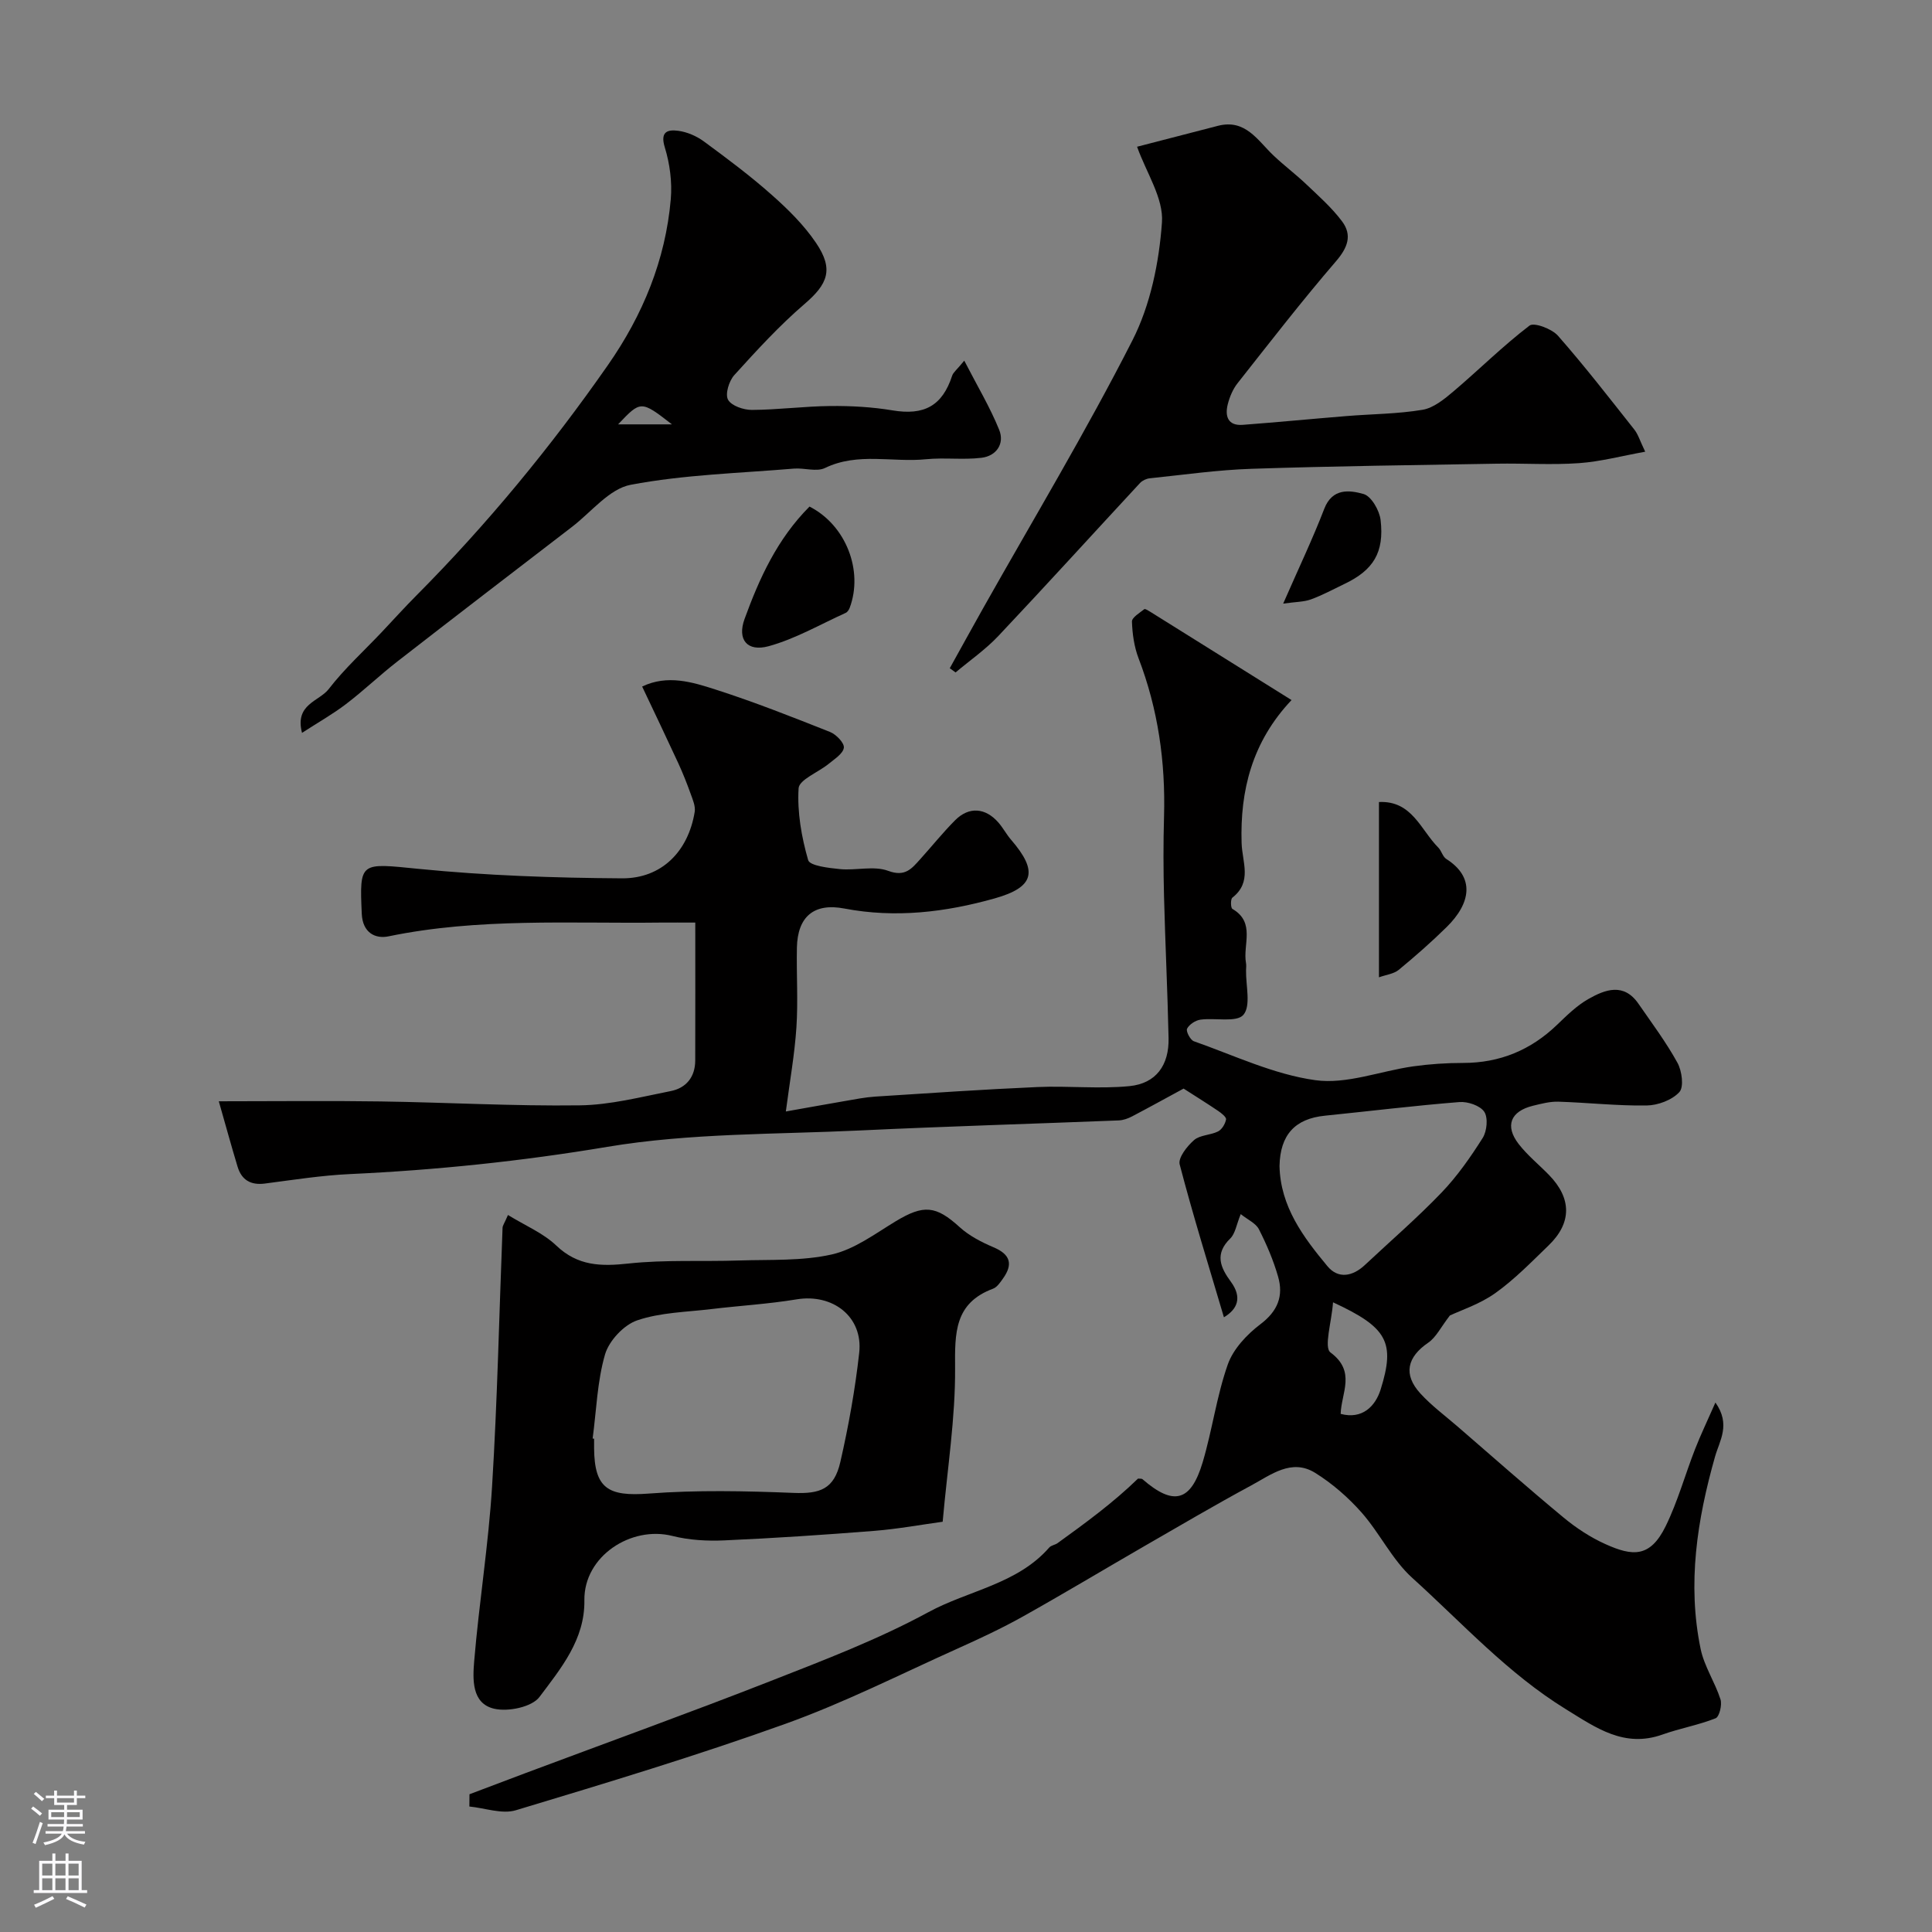
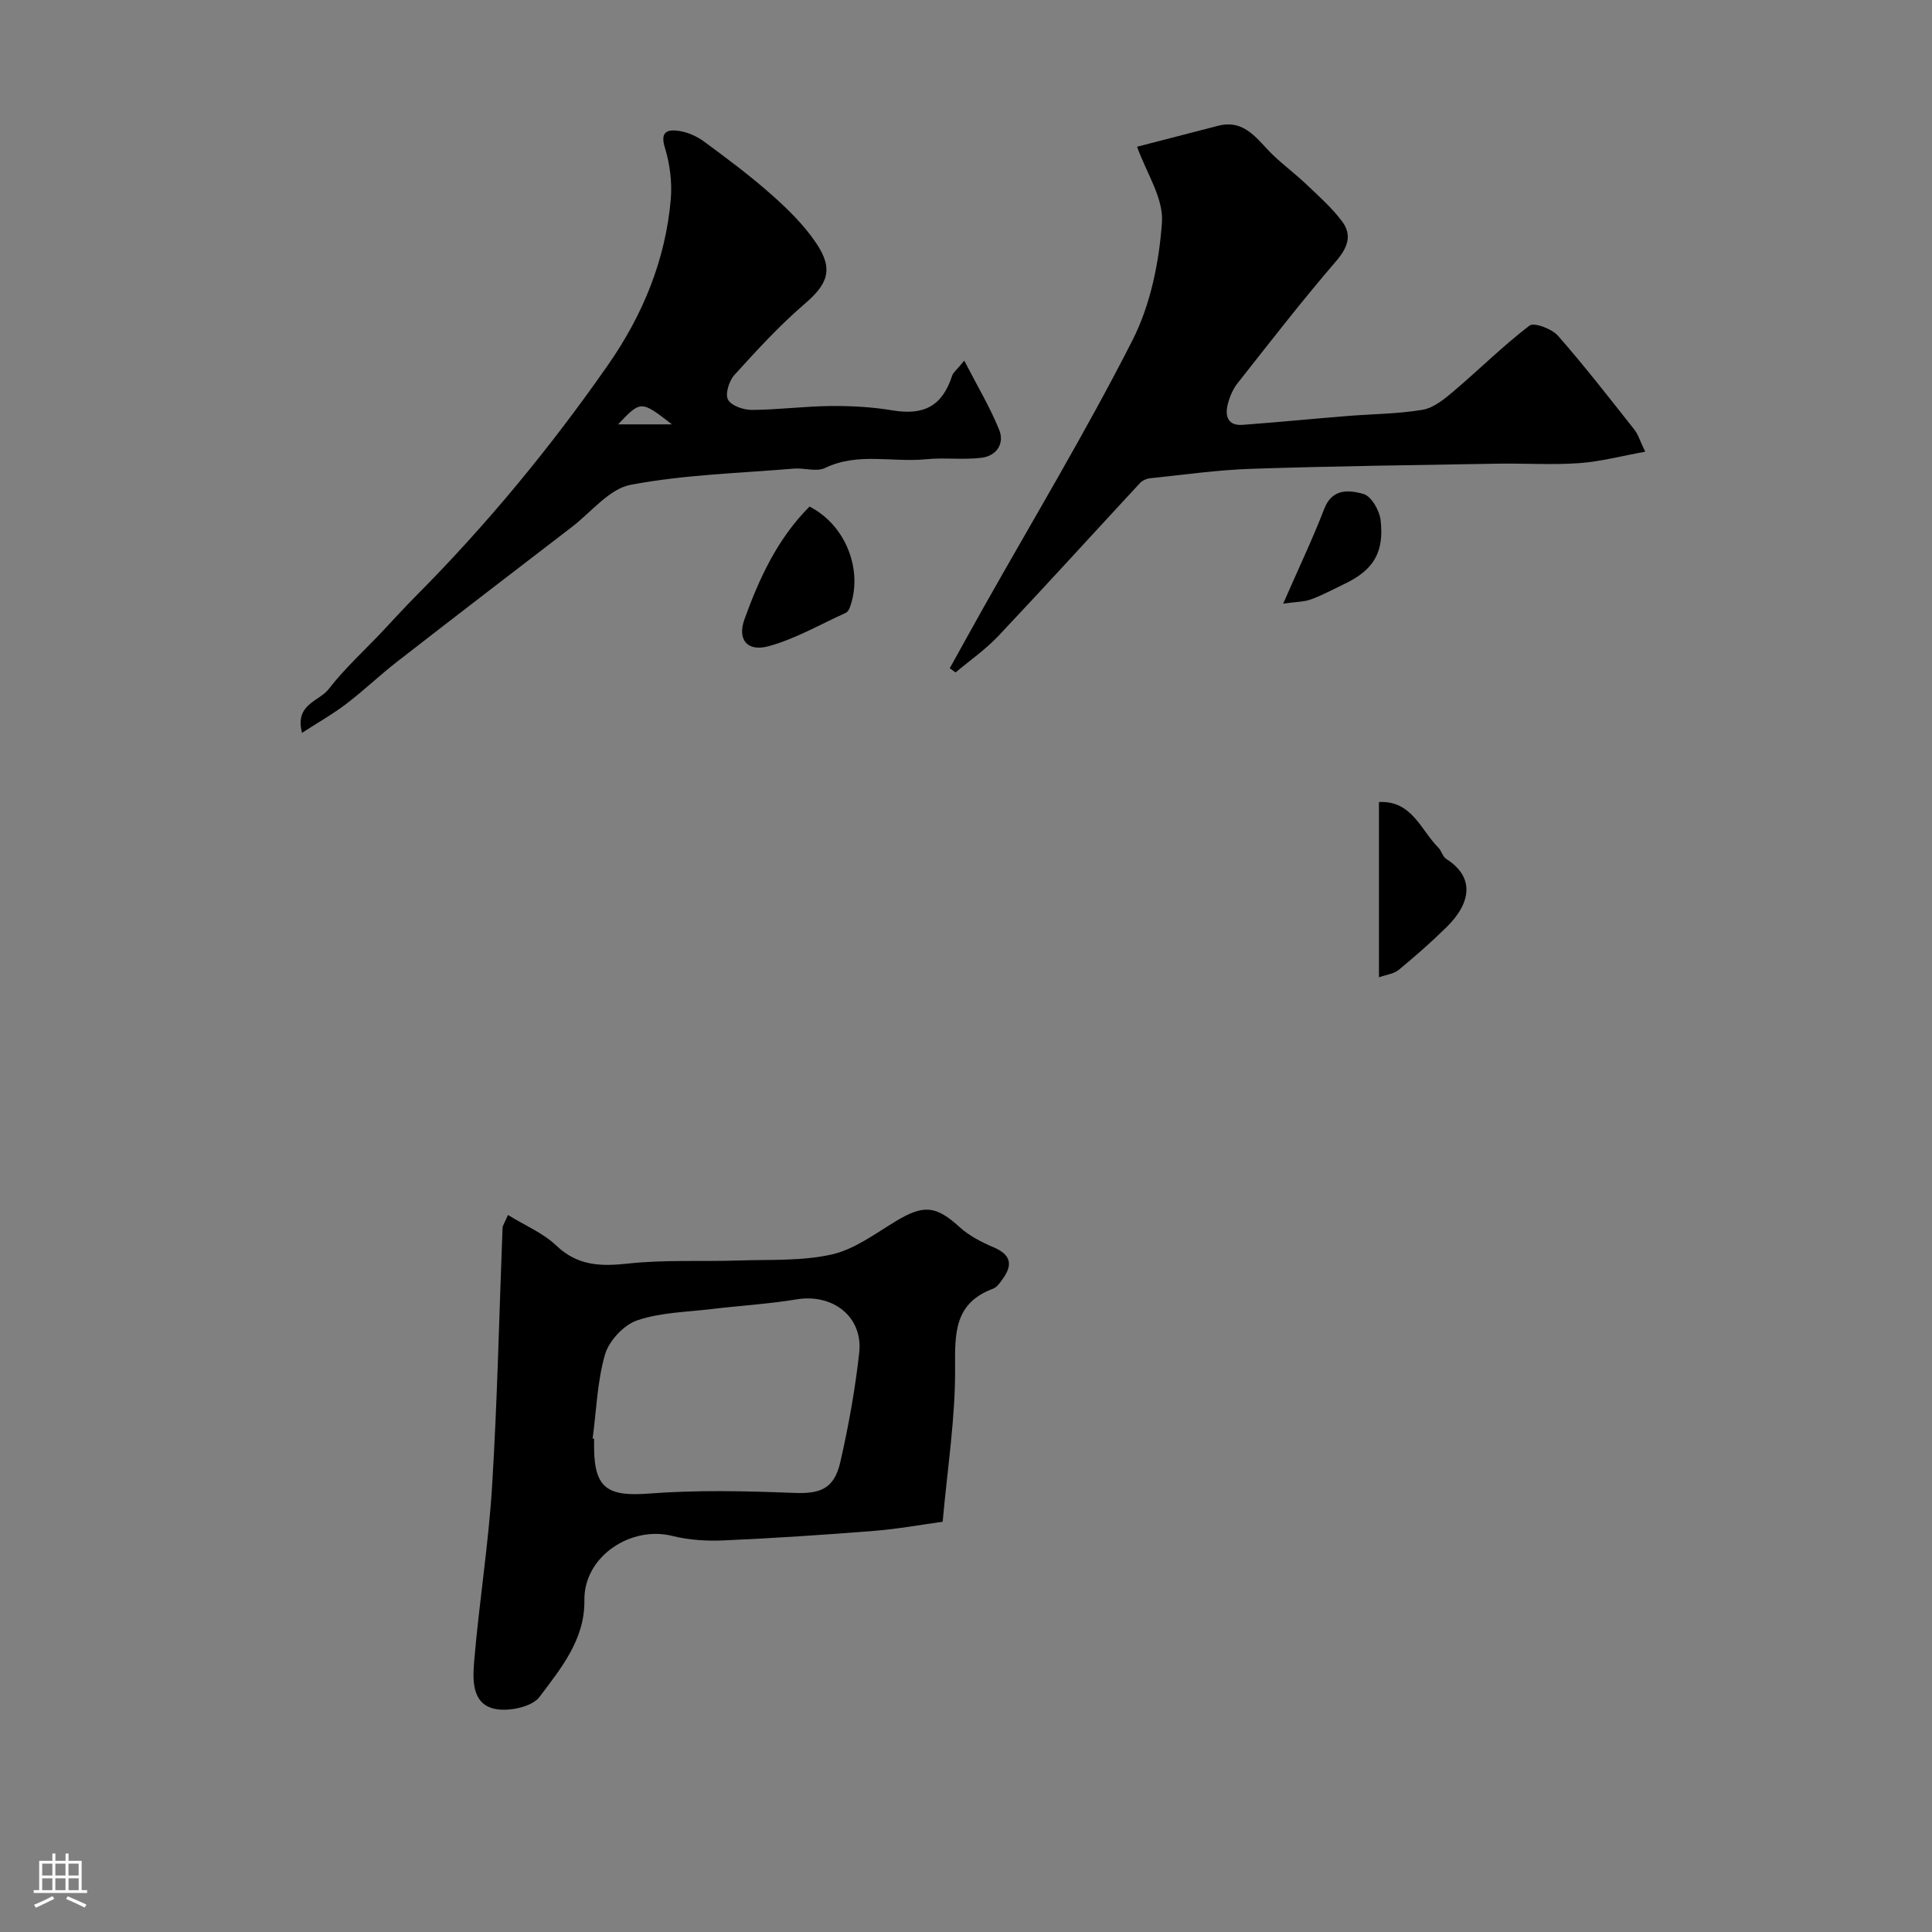
<svg xmlns="http://www.w3.org/2000/svg" enable-background="new 0 0 400 400" viewBox="0 0 400 400">
  <rect x="0" y="0" width="400" height="400" fill="#808080" stroke="none" />
  <g fill="#010000">
-     <path d="m97.2 371.48c3.88-1.47 7.77-2.95 11.65-4.4 16.9-6.33 33.87-12.45 50.67-19.03 11.07-4.34 22.27-8.61 32.68-14.26 8.31-4.52 18.4-5.79 25.04-13.4.4-.45 1.2-.53 1.72-.9 5.75-4.16 11.49-8.34 16.65-13.36.32.04.74-.04.94.13 6.4 5.56 10 4.69 12.45-3.51 1.99-6.68 2.89-13.7 5.2-20.25 1.13-3.21 3.96-6.22 6.76-8.34 3.6-2.72 4.8-5.85 3.66-9.83-.97-3.39-2.38-6.69-3.98-9.83-.63-1.24-2.29-1.96-3.76-3.13-.89 2.16-1.12 4.02-2.17 5.05-3.26 3.17-2.07 5.97.12 8.94 2.4 3.27 1.38 5.69-1.43 7.37-3.14-10.62-6.4-21.07-9.16-31.65-.36-1.37 1.54-3.79 2.98-5.04 1.23-1.07 3.4-1 4.97-1.79.8-.41 1.48-1.56 1.65-2.48.09-.48-.96-1.31-1.64-1.77-2.29-1.55-4.64-3.01-7.15-4.62-3.31 1.79-6.97 3.82-10.67 5.76-.84.44-1.83.79-2.76.83-17.86.71-35.72 1.23-53.58 2.08-17.46.83-35.15.52-52.29 3.39-17.74 2.97-35.41 4.81-53.3 5.64-5.88.27-11.74 1.2-17.6 1.96-2.93.38-4.82-.72-5.66-3.48-1.33-4.4-2.54-8.84-3.89-13.55 11.99 0 22.72-.13 33.44.03 13.77.2 27.54.99 41.3.81 6.29-.08 12.58-1.72 18.81-2.95 3.21-.63 5.08-2.91 5.09-6.34.03-9.31.01-18.61.01-28.55-2.59 0-4.86-.02-7.12 0-18.83.23-37.72-1.01-56.39 2.85-2.74.57-5.36-.74-5.54-4.66-.49-10.92-.34-10.51 11.78-9.31 13.96 1.39 28.05 1.87 42.09 1.96 8.25.05 13.73-5.61 15.06-13.76.19-1.17-.4-2.53-.83-3.72-.77-2.15-1.61-4.27-2.56-6.34-2.4-5.2-4.87-10.36-7.49-15.89 5.25-2.52 10.38-.93 15.22.63 8.01 2.57 15.85 5.67 23.67 8.77 1.27.5 3 2.29 2.87 3.27-.17 1.24-1.94 2.34-3.15 3.34-2.13 1.75-6.11 3.27-6.22 5.07-.3 4.93.6 10.07 1.98 14.86.34 1.18 4.27 1.63 6.6 1.86 3.33.32 7.02-.74 9.97.36 3.52 1.31 4.87-.47 6.62-2.4 2.43-2.69 4.7-5.53 7.25-8.09 2.86-2.86 6.26-2.6 8.96.5.96 1.1 1.65 2.44 2.61 3.55 5.63 6.52 4.87 9.82-3.41 12.15-10.17 2.86-20.55 4.11-31.11 2.09-6.24-1.2-9.69 1.63-9.82 8.11-.11 5.5.26 11.02-.1 16.49-.37 5.57-1.36 11.1-2.19 17.42 3.77-.67 7.98-1.43 12.21-2.16 2.09-.36 4.18-.78 6.28-.92 11.2-.72 22.4-1.49 33.61-1.98 6.34-.28 12.75.43 19.05-.19 5.51-.55 8.21-4.34 8.09-9.94-.21-9.77-.69-19.53-.94-29.29-.14-5.53-.16-11.07 0-16.59.32-11.26-1.22-22.18-5.27-32.75-.91-2.38-1.29-5.05-1.37-7.61-.03-.84 1.59-1.8 2.56-2.57.17-.13.87.32 1.29.58 9.53 5.95 19.06 11.9 29.19 18.24-8.18 8.66-10.67 18.74-10.34 29.59.12 3.97 2.25 8.06-1.91 11.32-.4.31-.36 2.12.01 2.33 4.83 2.81 2.12 7.42 2.81 11.2.09.48.02 1 .01 1.5-.06 3.17 1.05 7.34-.54 9.22-1.39 1.65-5.84.59-8.9 1.01-1.03.14-2.32.99-2.77 1.87-.27.53.67 2.34 1.41 2.6 8.33 2.93 16.55 6.87 25.15 8.06 6.49.9 13.46-1.9 20.24-2.86 3.42-.48 6.9-.71 10.35-.71 7.6 0 14.01-2.66 19.46-7.9 2.01-1.93 4.06-3.96 6.45-5.32 3.51-2 7.36-3.44 10.4.97 2.78 4.02 5.73 7.96 8.07 12.22.93 1.69 1.37 5.01.39 6.07-1.52 1.65-4.44 2.74-6.78 2.77-6.09.09-12.18-.6-18.28-.79-1.75-.05-3.54.43-5.27.85-4.62 1.14-5.84 4.16-2.94 7.91 1.82 2.35 4.2 4.27 6.29 6.42 4.7 4.83 4.74 9.91-.07 14.56-3.56 3.44-7.06 7.05-11.06 9.9-3.2 2.28-7.12 3.55-9.4 4.63-1.88 2.43-2.84 4.5-4.47 5.62-4.38 2.99-5.24 6.58-1.64 10.52 2.32 2.54 5.14 4.62 7.75 6.88 7.28 6.3 14.5 12.68 21.91 18.82 2.62 2.17 5.56 4.1 8.65 5.49 5.63 2.54 9.26 2.85 12.48-3.71 2.49-5.08 4.01-10.64 6.08-15.94 1.16-2.98 2.56-5.88 4.22-9.66 3.22 4.56.86 7.88-.08 11.2-3.71 13.08-5.78 26.32-2.98 39.83.75 3.6 2.97 6.87 4.11 10.43.36 1.14-.24 3.6-1.01 3.91-3.55 1.41-7.39 2.08-11.01 3.37-7.91 2.81-13.73-1.39-19.95-5.22-12.07-7.42-21.5-17.87-31.86-27.23-4.16-3.76-6.71-9.25-10.49-13.53-2.77-3.13-6.06-6-9.6-8.2-4.88-3.03-9.15.4-13.23 2.6-7.4 3.99-14.65 8.26-21.94 12.46-8.47 4.89-16.85 9.93-25.39 14.71-4.37 2.44-8.93 4.57-13.5 6.62-11.84 5.32-23.48 11.22-35.67 15.59-18.36 6.59-37.07 12.24-55.75 17.87-2.87.87-6.41-.46-9.63-.77.02-.85.02-1.7.02-2.54zm167.71-130.07c.18 8.39 4.91 14.71 9.92 20.74 2.23 2.69 5.22 2.13 7.75-.24 5.31-4.98 10.84-9.75 15.87-14.99 3.25-3.39 6.01-7.34 8.53-11.33.88-1.4 1.14-4.18.32-5.41-.87-1.29-3.43-2.15-5.16-2.01-9.29.74-18.55 1.88-27.82 2.82-6.22.62-9.28 3.98-9.41 10.42zm11.08 28.22c-.3 4.15-1.94 9.34-.52 10.39 5.33 3.95 2.23 8.34 2.1 12.71 4.5 1.2 7.19-1.61 8.27-5.03 3.08-9.83 1.39-12.87-9.85-18.07z" />
    <path d="m105.17 251.55c3.61 2.22 7.3 3.75 9.99 6.32 4.47 4.26 9.26 4.35 14.96 3.73 7.56-.82 15.25-.37 22.88-.63 6.43-.21 13.03.14 19.22-1.25 4.69-1.06 8.96-4.29 13.23-6.87 5.81-3.51 8.34-3.24 13.24 1.22 1.98 1.8 4.53 3.11 7.02 4.17 3.47 1.47 4.07 3.49 1.96 6.45-.57.8-1.23 1.81-2.07 2.12-8.02 2.99-7.91 9.17-7.86 16.45.07 10.32-1.58 20.65-2.57 31.8-4.27.58-9.2 1.49-14.17 1.89-10.33.82-20.69 1.51-31.04 1.97-3.57.16-7.3-.05-10.75-.92-8.53-2.16-18.35 4.18-18.22 13.33.12 8.13-4.89 14.13-9.3 20.01-1.57 2.09-6.5 3.11-9.39 2.43-4.7-1.1-4.43-6.16-4.12-9.9 1.01-12.07 2.96-24.08 3.7-36.16 1.1-17.82 1.47-35.69 2.17-53.54.03-.45.37-.88 1.12-2.62zm17.53 46.28c.1.01.2.02.3.04 0 .67-.01 1.33 0 2 .08 8.31 2.91 9.99 11.28 9.36 9.96-.76 20.03-.54 30.03-.14 5.47.22 8.39-.76 9.68-6.43 1.7-7.44 3.06-15 3.9-22.58.83-7.45-5.46-12.31-12.98-11.06-5.8.96-11.69 1.3-17.54 2-5.18.63-10.58.69-15.43 2.34-2.78.94-5.83 4.21-6.67 7.04-1.62 5.58-1.79 11.59-2.57 17.43z" />
    <path d="m235.42 30.38c4.85-1.25 10.79-2.8 16.74-4.33 5.71-1.47 8.21 3.02 11.5 6.14 2.19 2.08 4.63 3.9 6.82 5.99 2.57 2.44 5.27 4.83 7.38 7.65 2.15 2.88 1.16 5.46-1.28 8.29-7.05 8.19-13.67 16.75-20.37 25.24-.97 1.23-1.63 2.83-2.02 4.36-.61 2.45.03 4.47 3.1 4.24 7.18-.54 14.35-1.24 21.52-1.82 5.25-.43 10.56-.43 15.73-1.3 2.29-.39 4.51-2.22 6.4-3.82 5.29-4.49 10.23-9.41 15.73-13.61.94-.72 4.63.67 5.89 2.1 5.51 6.27 10.63 12.88 15.81 19.43.78.98 1.15 2.29 2.25 4.58-4.93.89-9.29 2.06-13.71 2.37-5.64.4-11.33.01-16.99.11-16.93.29-33.87.5-50.79 1.06-7.05.23-14.07 1.24-21.1 1.97-.7.07-1.52.46-2 .97-9.78 10.55-19.45 21.2-29.32 31.66-2.65 2.81-5.89 5.06-8.87 7.56-.4-.29-.8-.58-1.2-.87 2.29-4.13 4.57-8.26 6.88-12.38 10.4-18.46 21.34-36.64 30.94-55.51 3.73-7.33 5.52-16.13 6.11-24.4.37-5.01-3.25-10.32-5.15-15.68z" />
    <path d="m199.64 74.67c2.71 5.27 5.34 9.64 7.23 14.32 1.17 2.88-.59 5.42-3.66 5.79-3.79.46-7.69-.08-11.49.3-6.95.7-14.1-1.48-20.91 1.81-1.76.85-4.29-.05-6.45.13-11.29.95-22.71 1.25-33.78 3.35-4.45.84-8.16 5.66-12.16 8.72-12.07 9.27-24.15 18.53-36.16 27.87-3.63 2.82-6.96 6.02-10.61 8.8-2.75 2.1-5.8 3.82-9.12 5.97-1.56-5.97 3.56-6.51 5.52-9.06 3.26-4.23 7.28-7.88 10.97-11.78 2.39-2.53 4.72-5.12 7.18-7.59 14.64-14.73 27.8-30.7 39.67-47.72 7.21-10.34 11.92-21.74 13.01-34.36.3-3.53-.2-7.32-1.24-10.71-1.02-3.31.63-3.71 2.78-3.43 1.83.24 3.77 1.08 5.28 2.18 4.8 3.53 9.6 7.11 14.05 11.06 3.38 2.99 6.7 6.26 9.21 9.98 3.7 5.47 2.43 8.5-2.39 12.64-5.22 4.48-9.91 9.61-14.54 14.72-1.1 1.21-1.93 3.93-1.3 5.09.69 1.27 3.23 2.13 4.95 2.12 5.43-.03 10.87-.76 16.3-.81 4.26-.04 8.58.2 12.78.9 6.57 1.1 10.33-.91 12.38-7.19.22-.68.96-1.21 2.5-3.1zm-60.52 13.19c-6.41-4.97-6.45-4.97-11.15 0z" />
    <path d="m285.5 166.05c6.85-.33 8.64 5.78 12.28 9.43.67.67.91 1.89 1.66 2.36 5.98 3.79 5.1 9.15.08 14.09-3.16 3.11-6.51 6.05-9.93 8.87-1.01.83-2.57 1-4.09 1.54 0-12.27 0-24.02 0-36.29z" />
    <path d="m167.6 104.88c7.58 3.86 11.18 13.32 8.32 20.96-.15.41-.47.89-.83 1.05-5.28 2.39-10.42 5.38-15.95 6.9-4.44 1.21-6.54-1.36-4.99-5.63 3.06-8.42 6.78-16.59 13.45-23.28z" />
    <path d="m265.67 124.97c3.26-7.45 6.12-13.44 8.5-19.62 1.68-4.36 5.26-3.88 8.14-3.07 1.6.45 3.3 3.4 3.53 5.4.78 6.72-1.52 10.35-7.41 13.18-2.32 1.11-4.59 2.35-6.99 3.23-1.47.54-3.15.51-5.77.88z" />
  </g>
-   <path d="m6.44 374.46.42-.45c.65.47 1.27.95 1.85 1.44l-.45.49c-.65-.56-1.25-1.06-1.82-1.48m.93 7.33-.63-.26c.55-1.36 1.05-2.8 1.52-4.33.19.1.38.19.59.27-.46 1.29-.95 2.73-1.48 4.32m-.38-10.38.44-.42c.43.34 1.01.82 1.74 1.44l-.49.49c-.53-.51-1.09-1.01-1.69-1.51m2.5.35h1.72v-1.04h.59v1.04h3.52v-1.04h.59v1.04h1.75v.53h-1.75v1.42h-2.03v.97h3.22v2.03h-3.24c0 .35-.01.66-.03.93h3.32v.53h-3.37c-.03.27-.08.58-.15.94h3.96v.53h-3.71c.67.92 1.93 1.48 3.79 1.68-.13.24-.23.44-.29.59-2.13-.38-3.48-1.08-4.04-2.12-.43.97-1.77 1.72-4.03 2.23-.09-.19-.2-.37-.33-.55 2.1-.42 3.37-1.03 3.81-1.83h-3.36v-.53h3.58c.08-.29.13-.61.16-.94h-3.33v-.53h3.39c.02-.27.04-.58.04-.93h-3.23v-2.03h3.25v-.97h-2.07v-1.42h-1.73zm1.12 3.44v1h2.65c.01-.3.02-.44.01-.4v-.25-.35zm1.19-2h3.52v-.91h-3.52zm4.71 2h-2.63v.59c0 .15-.01.28-.01.4h2.64z" fill="#fbfafc" />
  <path d="m13.56 383.74h.63v1.52h2.72v6.07h1.13v.6h-11.06v-.6h1.13v-6.07h2.73v-1.52h.63v1.52h2.1v-1.52zm-2.69 8.83.38.56c-1.24.63-2.53 1.25-3.85 1.85-.1-.21-.21-.42-.34-.63 1.36-.55 2.63-1.15 3.81-1.78m-2.13-4.27h2.1v-2.45h-2.1zm0 3.04h2.1v-2.46h-2.1zm2.72-3.04h2.1v-2.45h-2.1zm0 3.04h2.1v-2.46h-2.1zm6.07 3.6c-1.41-.71-2.7-1.3-3.86-1.78l.35-.56c1.45.62 2.75 1.19 3.88 1.72zm-1.25-9.09h-2.1v2.45h2.1zm-2.09 5.49h2.1v-2.45h-2.1z" fill="#fbfafc" />
</svg>